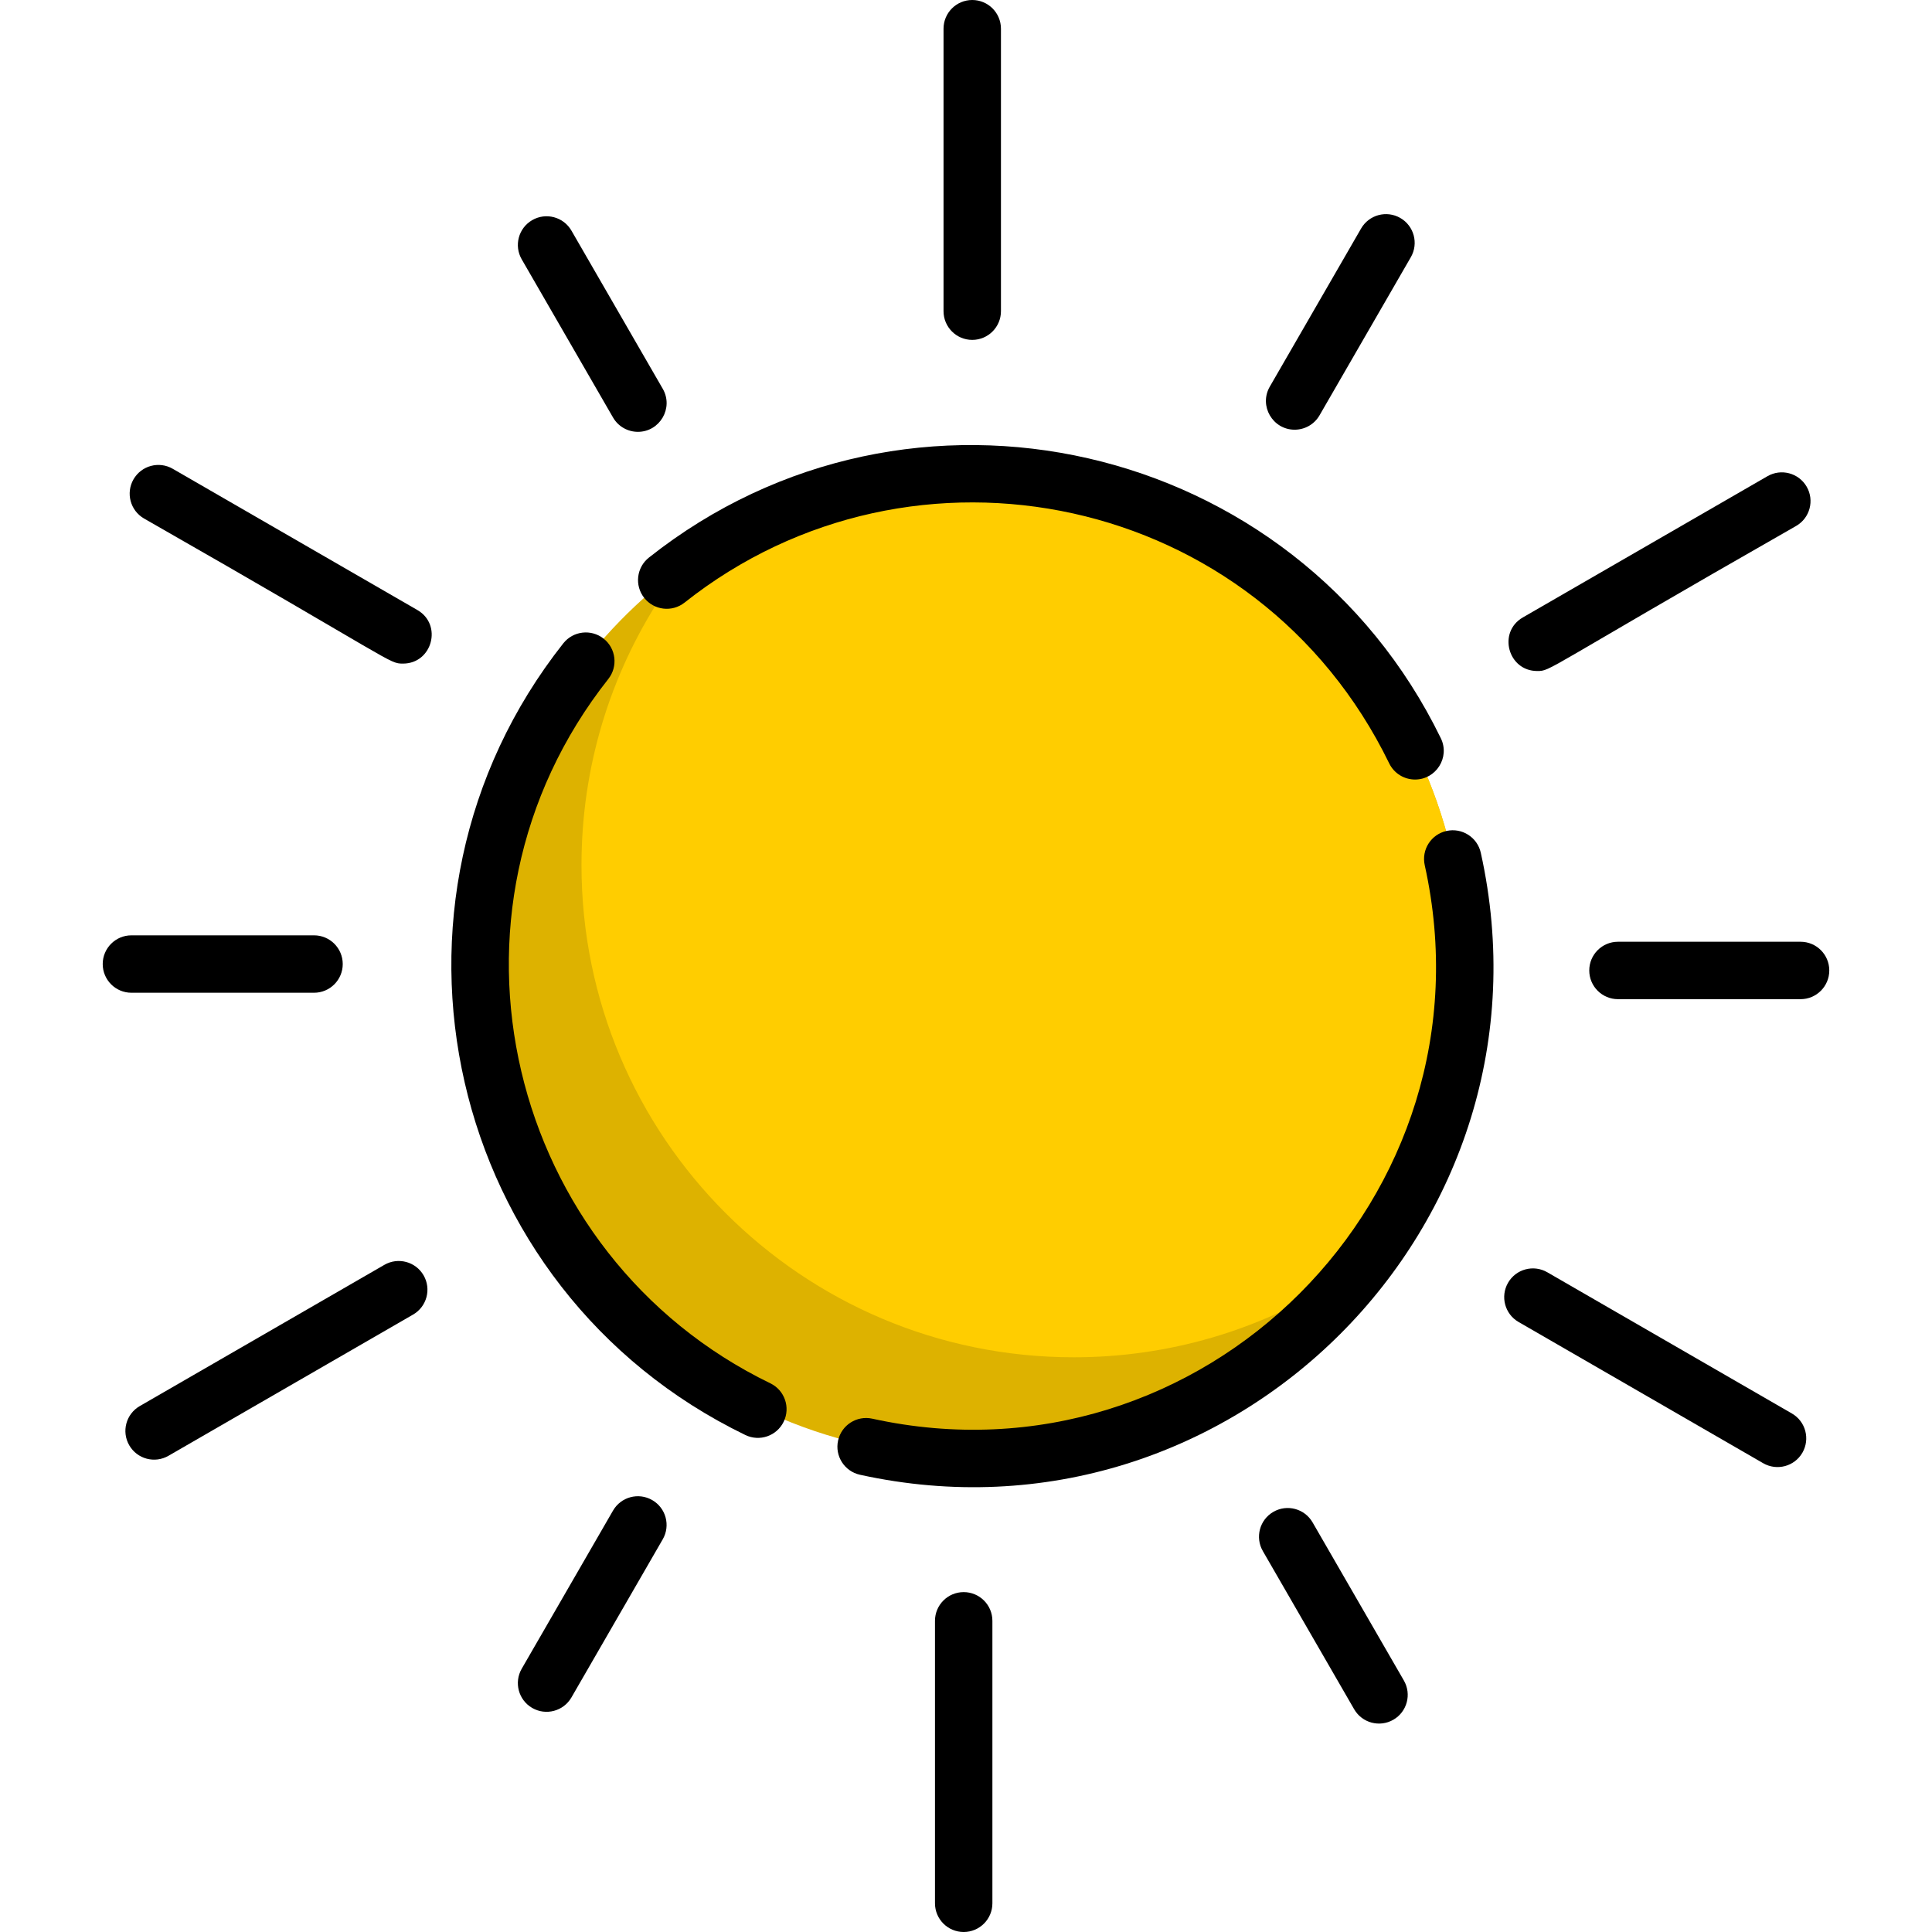
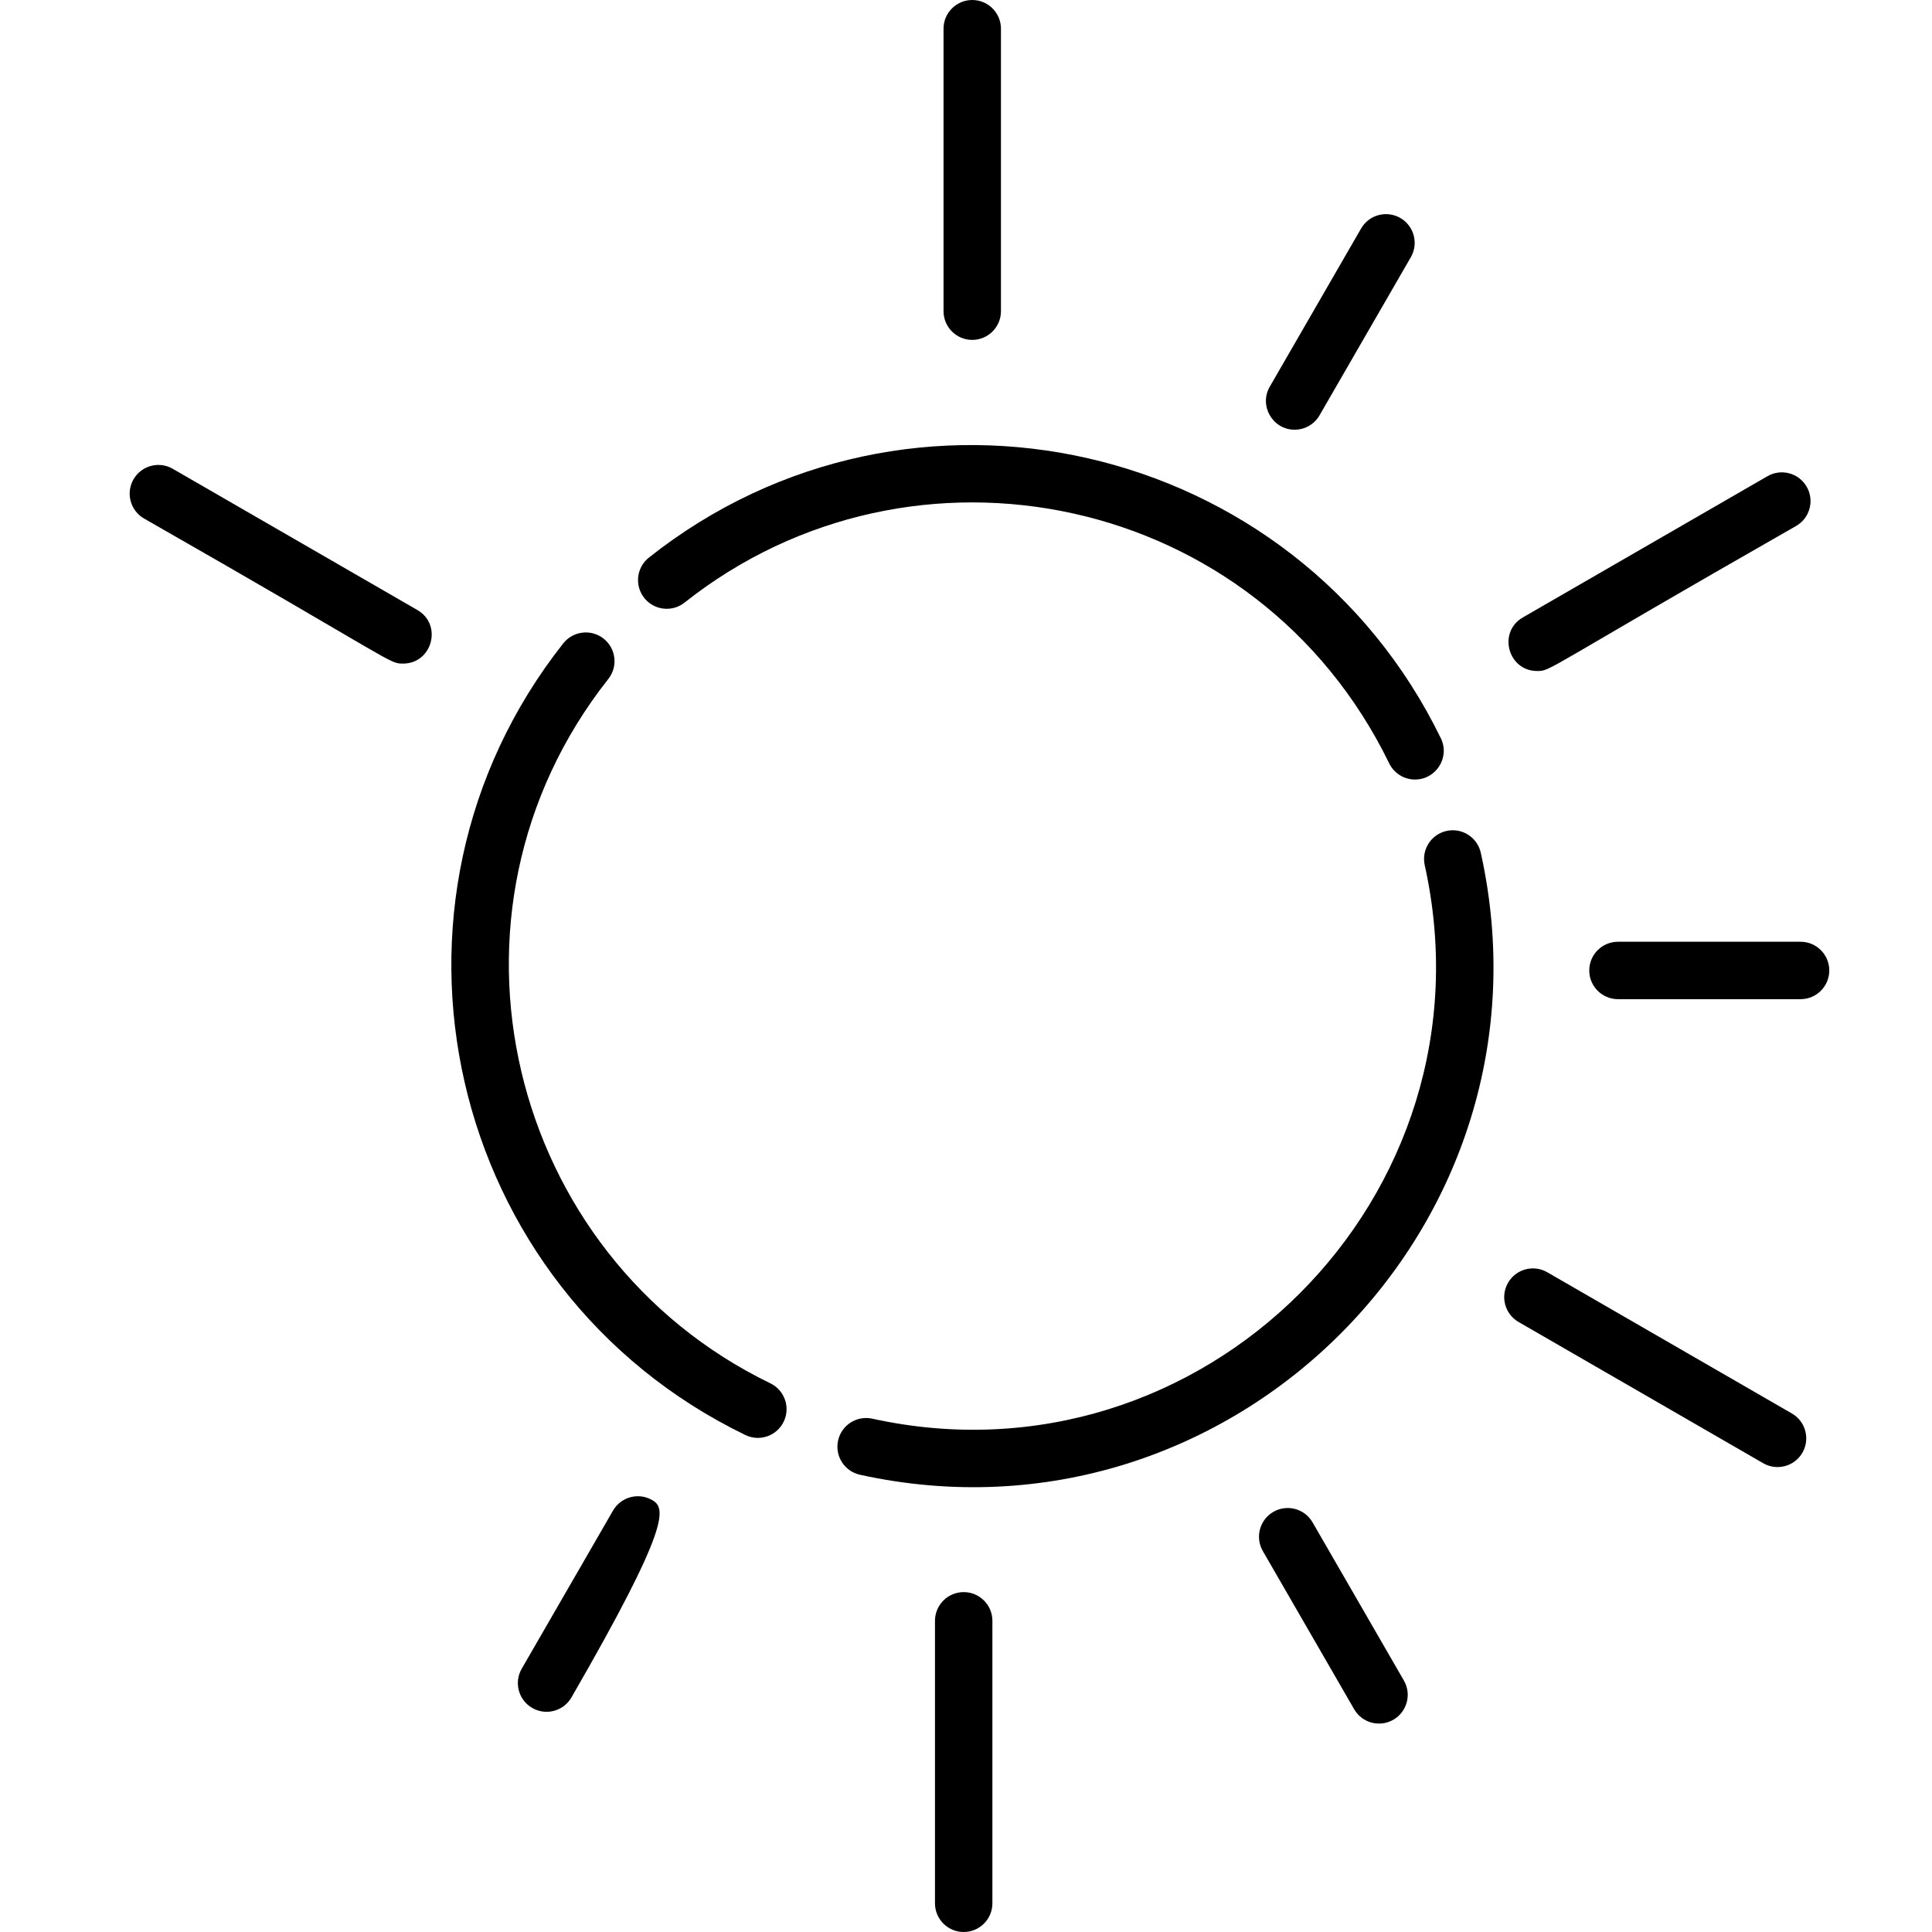
<svg xmlns="http://www.w3.org/2000/svg" version="1.1" id="Capa_1" x="0px" y="0px" viewBox="0 0 512 512" style="enable-background:new 0 0 512 512;" xml:space="preserve">
-   <path style="fill:#DDB200;" d="M388.091,255.645c0,26.132-7.679,50.469-20.928,70.869c-1.796,2.769-3.693,5.458-5.681,8.075  c-22.095,29.023-56.078,48.501-94.698,51.169c-3.013,0.213-6.056,0.314-9.13,0.314c-72.036,0-130.437-58.391-130.437-130.427  c0-35.485,14.162-67.653,37.159-91.168c9.881-10.104,21.384-18.615,34.106-25.087c17.753-9.069,37.869-14.182,59.173-14.182  c3.074,0,6.117,0.101,9.13,0.314C334.559,130.209,388.091,186.683,388.091,255.645z" />
-   <path style="fill:#FFCD00;" d="M388.091,255.645c0,26.132-7.679,50.469-20.928,70.869c-1.796,2.769-3.693,5.458-5.681,8.075  c-19.264,14.101-42.556,23.048-67.816,24.793c-3.013,0.213-6.056,0.314-9.13,0.314c-72.036,0-130.437-58.391-130.437-130.427  c0-26.142,7.689-50.479,20.928-70.879c7.04-7.203,14.912-13.594,23.454-19.001c17.753-9.069,37.869-14.182,59.173-14.182  c3.074,0,6.117,0.101,9.13,0.314C334.559,130.209,388.091,186.683,388.091,255.645z" />
  <path d="M204.159,366.598c-69.733-33.795-91.996-124.576-42.944-186.67c2.604-3.297,2.043-8.082-1.254-10.686  c-3.296-2.603-8.081-2.043-10.686,1.254c-54.505,68.998-31.29,171.248,48.249,209.795c3.773,1.829,8.329,0.261,10.165-3.528  C209.521,372.982,207.941,368.431,204.159,366.598z" />
  <path d="M383.349,220.208c-4.102,0.91-6.69,4.973-5.781,9.075c19.458,87.755-58.93,165.908-146.405,146.68  c-4.102-0.901-8.162,1.693-9.064,5.798c-0.902,4.103,1.693,8.162,5.798,9.064c98.281,21.602,186.394-66.213,164.527-164.836  C391.514,221.887,387.45,219.298,383.349,220.208z" />
  <path d="M171.966,147.766c-3.293,2.61-3.847,7.396-1.236,10.689c2.611,3.294,7.397,3.846,10.689,1.236  c60.486-47.948,151.729-29.285,186.736,42.615c1.317,2.706,4.026,4.28,6.846,4.279c5.543,0,9.317-5.844,6.835-10.941  C343.279,116.454,241.105,92.96,171.966,147.766z" />
  <path d="M257.654,90.075c4.202,0,7.608-3.407,7.608-7.608V7.608c0-4.202-3.406-7.608-7.608-7.608c-4.202,0-7.608,3.407-7.608,7.608  v74.858C250.046,86.668,253.452,90.075,257.654,90.075z" />
  <path d="M110.606,161.662l-64.828-37.429c-3.64-2.102-8.292-0.854-10.393,2.785c-2.101,3.639-0.854,8.292,2.785,10.393  c66.875,38.187,64.793,38.449,68.625,38.449C114.56,175.861,117.328,165.542,110.606,161.662z" />
-   <path d="M101.865,335.196l-64.829,37.429c-3.639,2.101-4.886,6.754-2.785,10.393c2.107,3.651,6.764,4.88,10.393,2.785l64.829-37.429  c3.639-2.101,4.886-6.754,2.785-10.393C110.157,334.341,105.503,333.095,101.865,335.196z" />
  <path d="M255.387,421.926c-4.202,0-7.608,3.407-7.608,7.608v74.858c0,4.202,3.407,7.608,7.608,7.608  c4.202,0,7.608-3.406,7.608-7.608v-74.858C262.995,425.332,259.589,421.926,255.387,421.926z" />
  <path d="M474.871,374.59l-64.829-37.429c-3.639-2.103-8.292-0.854-10.393,2.785c-2.101,3.639-0.854,8.292,2.785,10.393  l64.829,37.429c3.625,2.093,8.283,0.868,10.393-2.785C479.756,381.344,478.51,376.69,474.871,374.59z" />
  <path d="M407.379,177.825c3.727,0,1.335-0.025,68.626-38.449c3.639-2.101,4.886-6.754,2.785-10.393s-6.754-4.886-10.393-2.785  l-64.829,37.429C396.845,167.507,399.616,177.825,407.379,177.825z" />
-   <path d="M83.222,263.089c4.202,0,7.608-3.406,7.608-7.608s-3.407-7.608-7.608-7.608H34.829c-4.202,0-7.608,3.407-7.608,7.608  s3.407,7.608,7.608,7.608H83.222z" />
-   <path d="M172.849,397.539c-3.639-2.102-8.292-0.855-10.393,2.785l-24.197,41.91c-2.101,3.639-0.854,8.292,2.785,10.393  c3.623,2.093,8.283,0.87,10.393-2.785l24.197-41.91C177.735,404.293,176.488,399.64,172.849,397.539z" />
+   <path d="M172.849,397.539c-3.639-2.102-8.292-0.855-10.393,2.785l-24.197,41.91c-2.101,3.639-0.854,8.292,2.785,10.393  c3.623,2.093,8.283,0.87,10.393-2.785C177.735,404.293,176.488,399.64,172.849,397.539z" />
  <path d="M347.844,403.443c-2.101-3.64-6.754-4.886-10.393-2.785s-4.886,6.754-2.785,10.393l24.197,41.91  c2.107,3.651,6.764,4.881,10.393,2.785c3.639-2.101,4.886-6.754,2.785-10.393L347.844,403.443z" />
  <path d="M477.171,249.574h-48.393c-4.202,0-7.608,3.407-7.608,7.608c0,4.202,3.406,7.608,7.608,7.608h48.393  c4.202,0,7.608-3.406,7.608-7.608C484.779,252.98,481.373,249.574,477.171,249.574z" />
  <path d="M343.092,113.875c2.629,0,5.187-1.364,6.596-3.805l24.197-41.91c2.101-3.639,0.854-8.292-2.785-10.393  c-3.639-2.103-8.292-0.855-10.393,2.785l-24.197,41.91C333.571,107.548,337.284,113.875,343.092,113.875z" />
-   <path d="M162.456,110.637c1.409,2.441,3.966,3.805,6.596,3.805c5.801,0,9.523-6.322,6.582-11.414l-24.197-41.91  c-2.102-3.639-6.755-4.887-10.393-2.785c-3.639,2.101-4.886,6.754-2.785,10.393L162.456,110.637z" />
  <g>
</g>
  <g>
</g>
  <g>
</g>
  <g>
</g>
  <g>
</g>
  <g>
</g>
  <g>
</g>
  <g>
</g>
  <g>
</g>
  <g>
</g>
  <g>
</g>
  <g>
</g>
  <g>
</g>
  <g>
</g>
  <g>
</g>
</svg>